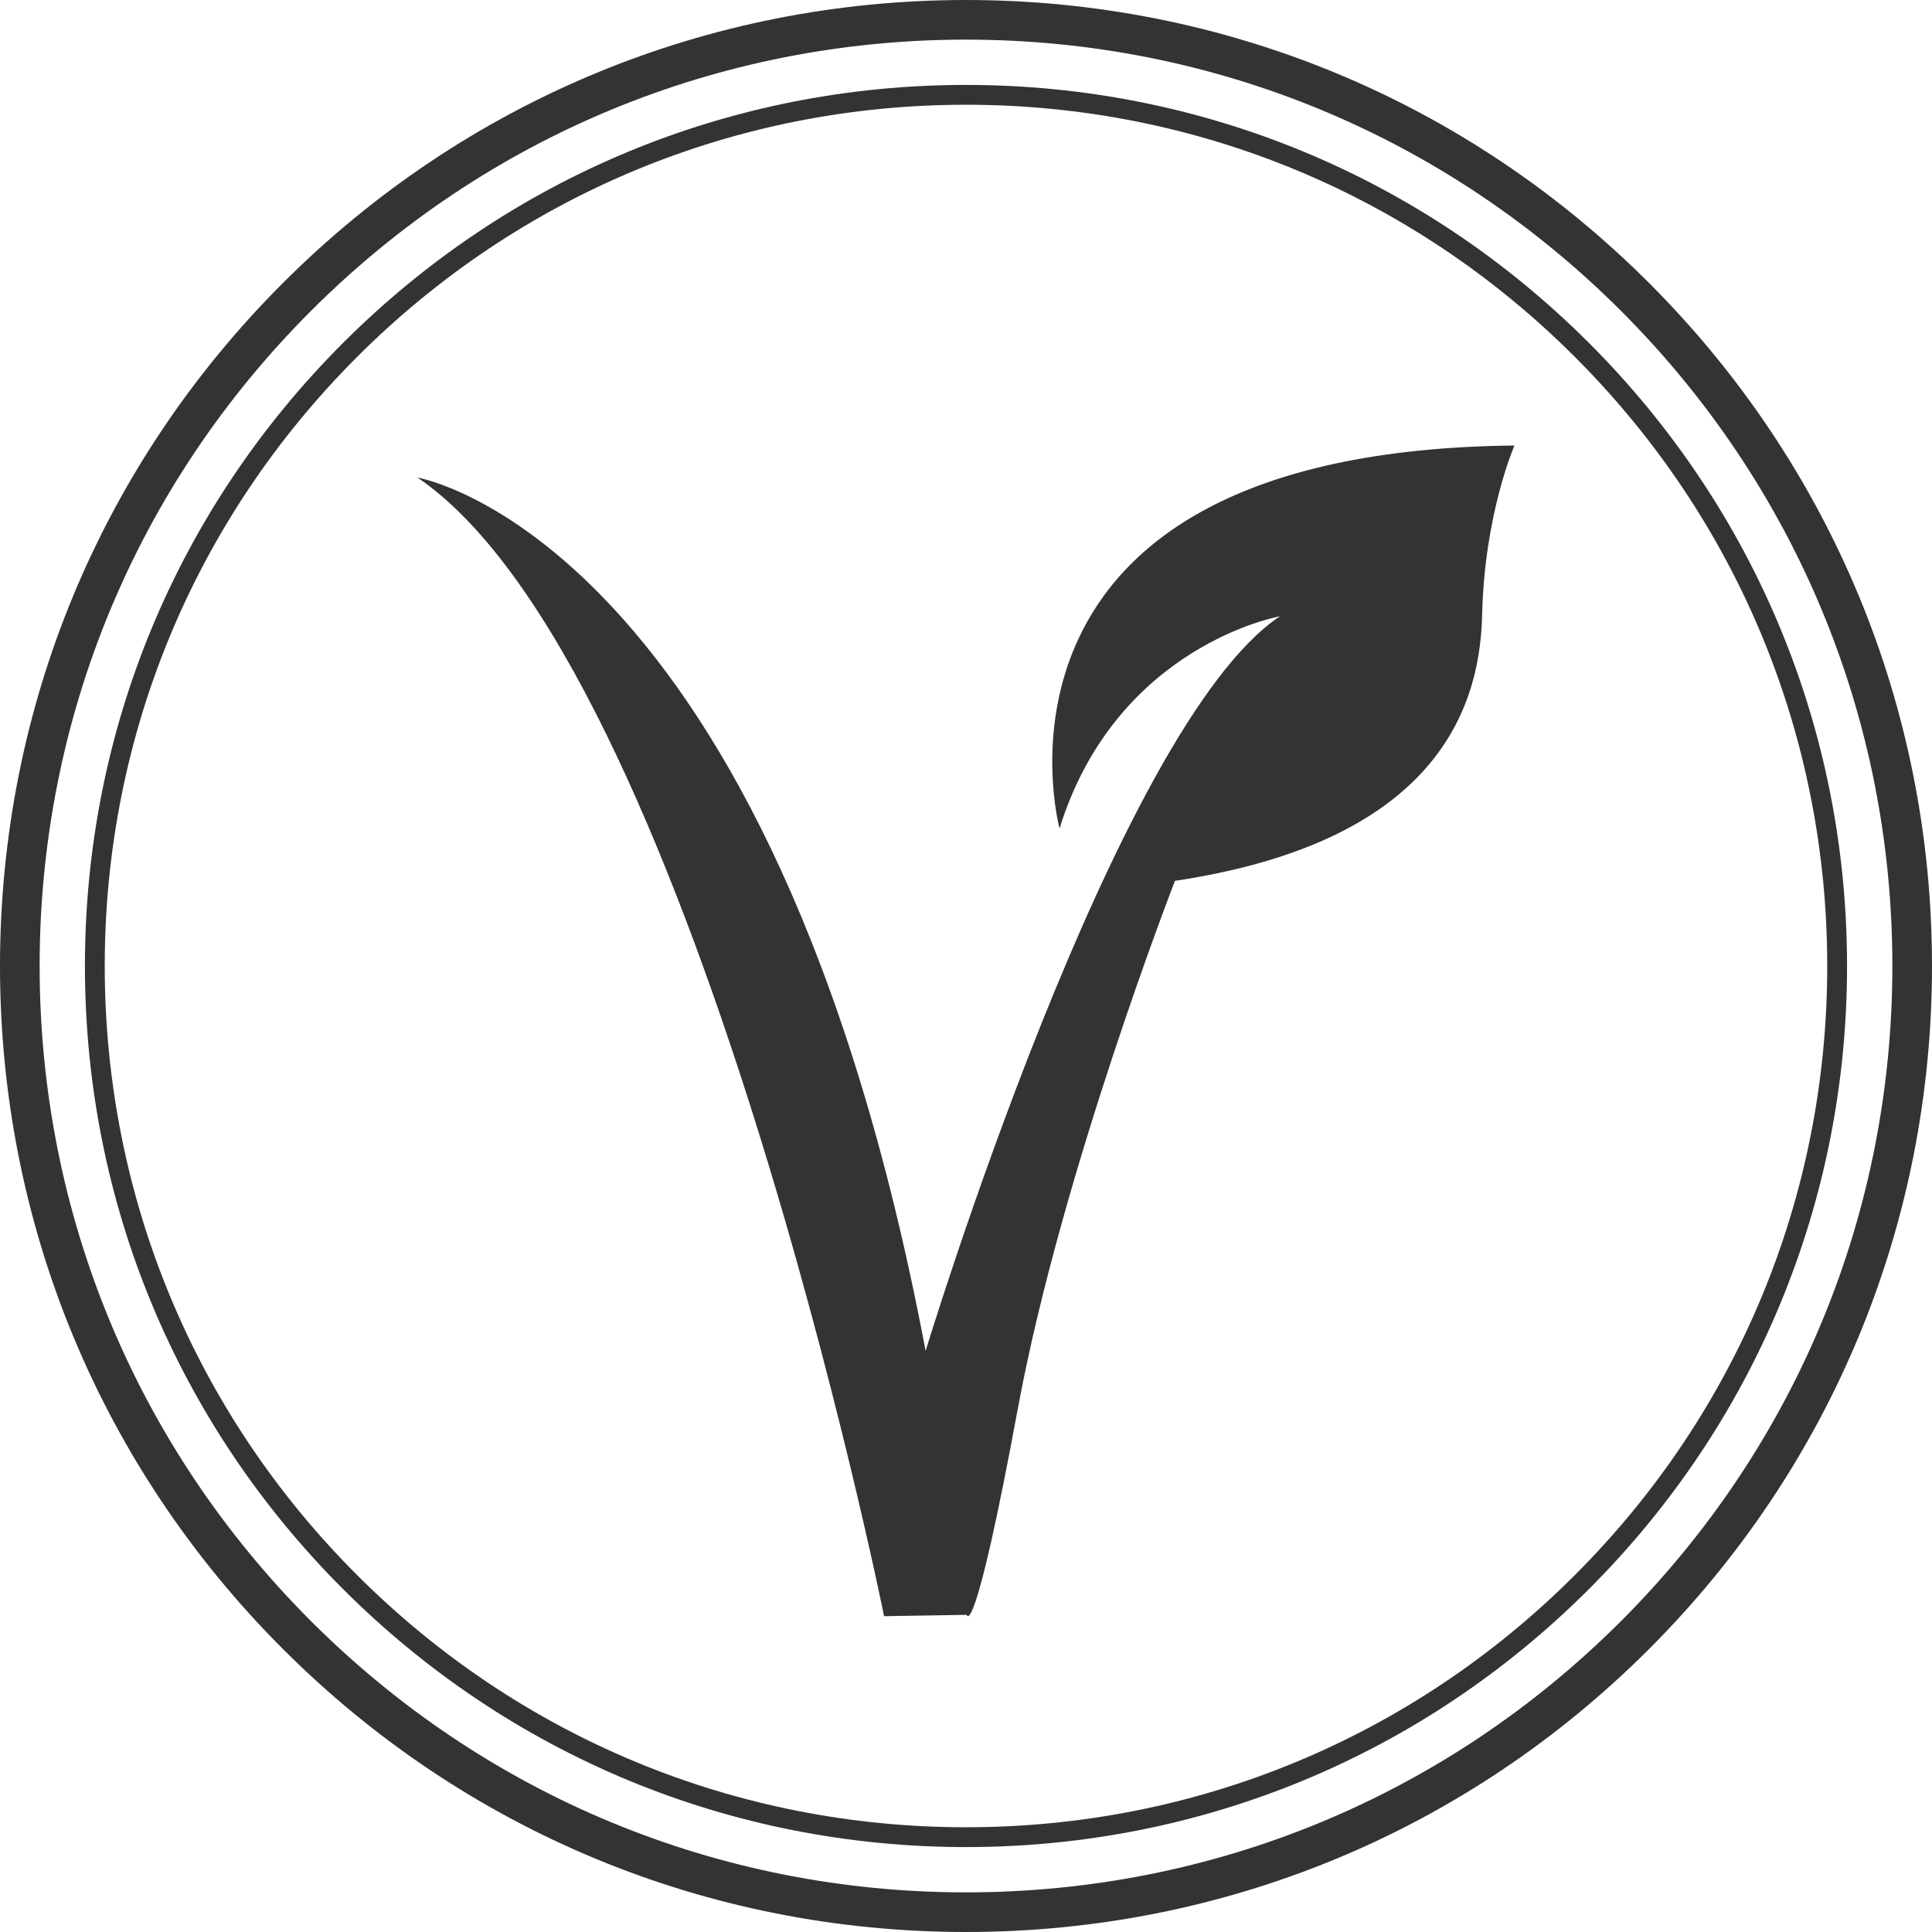
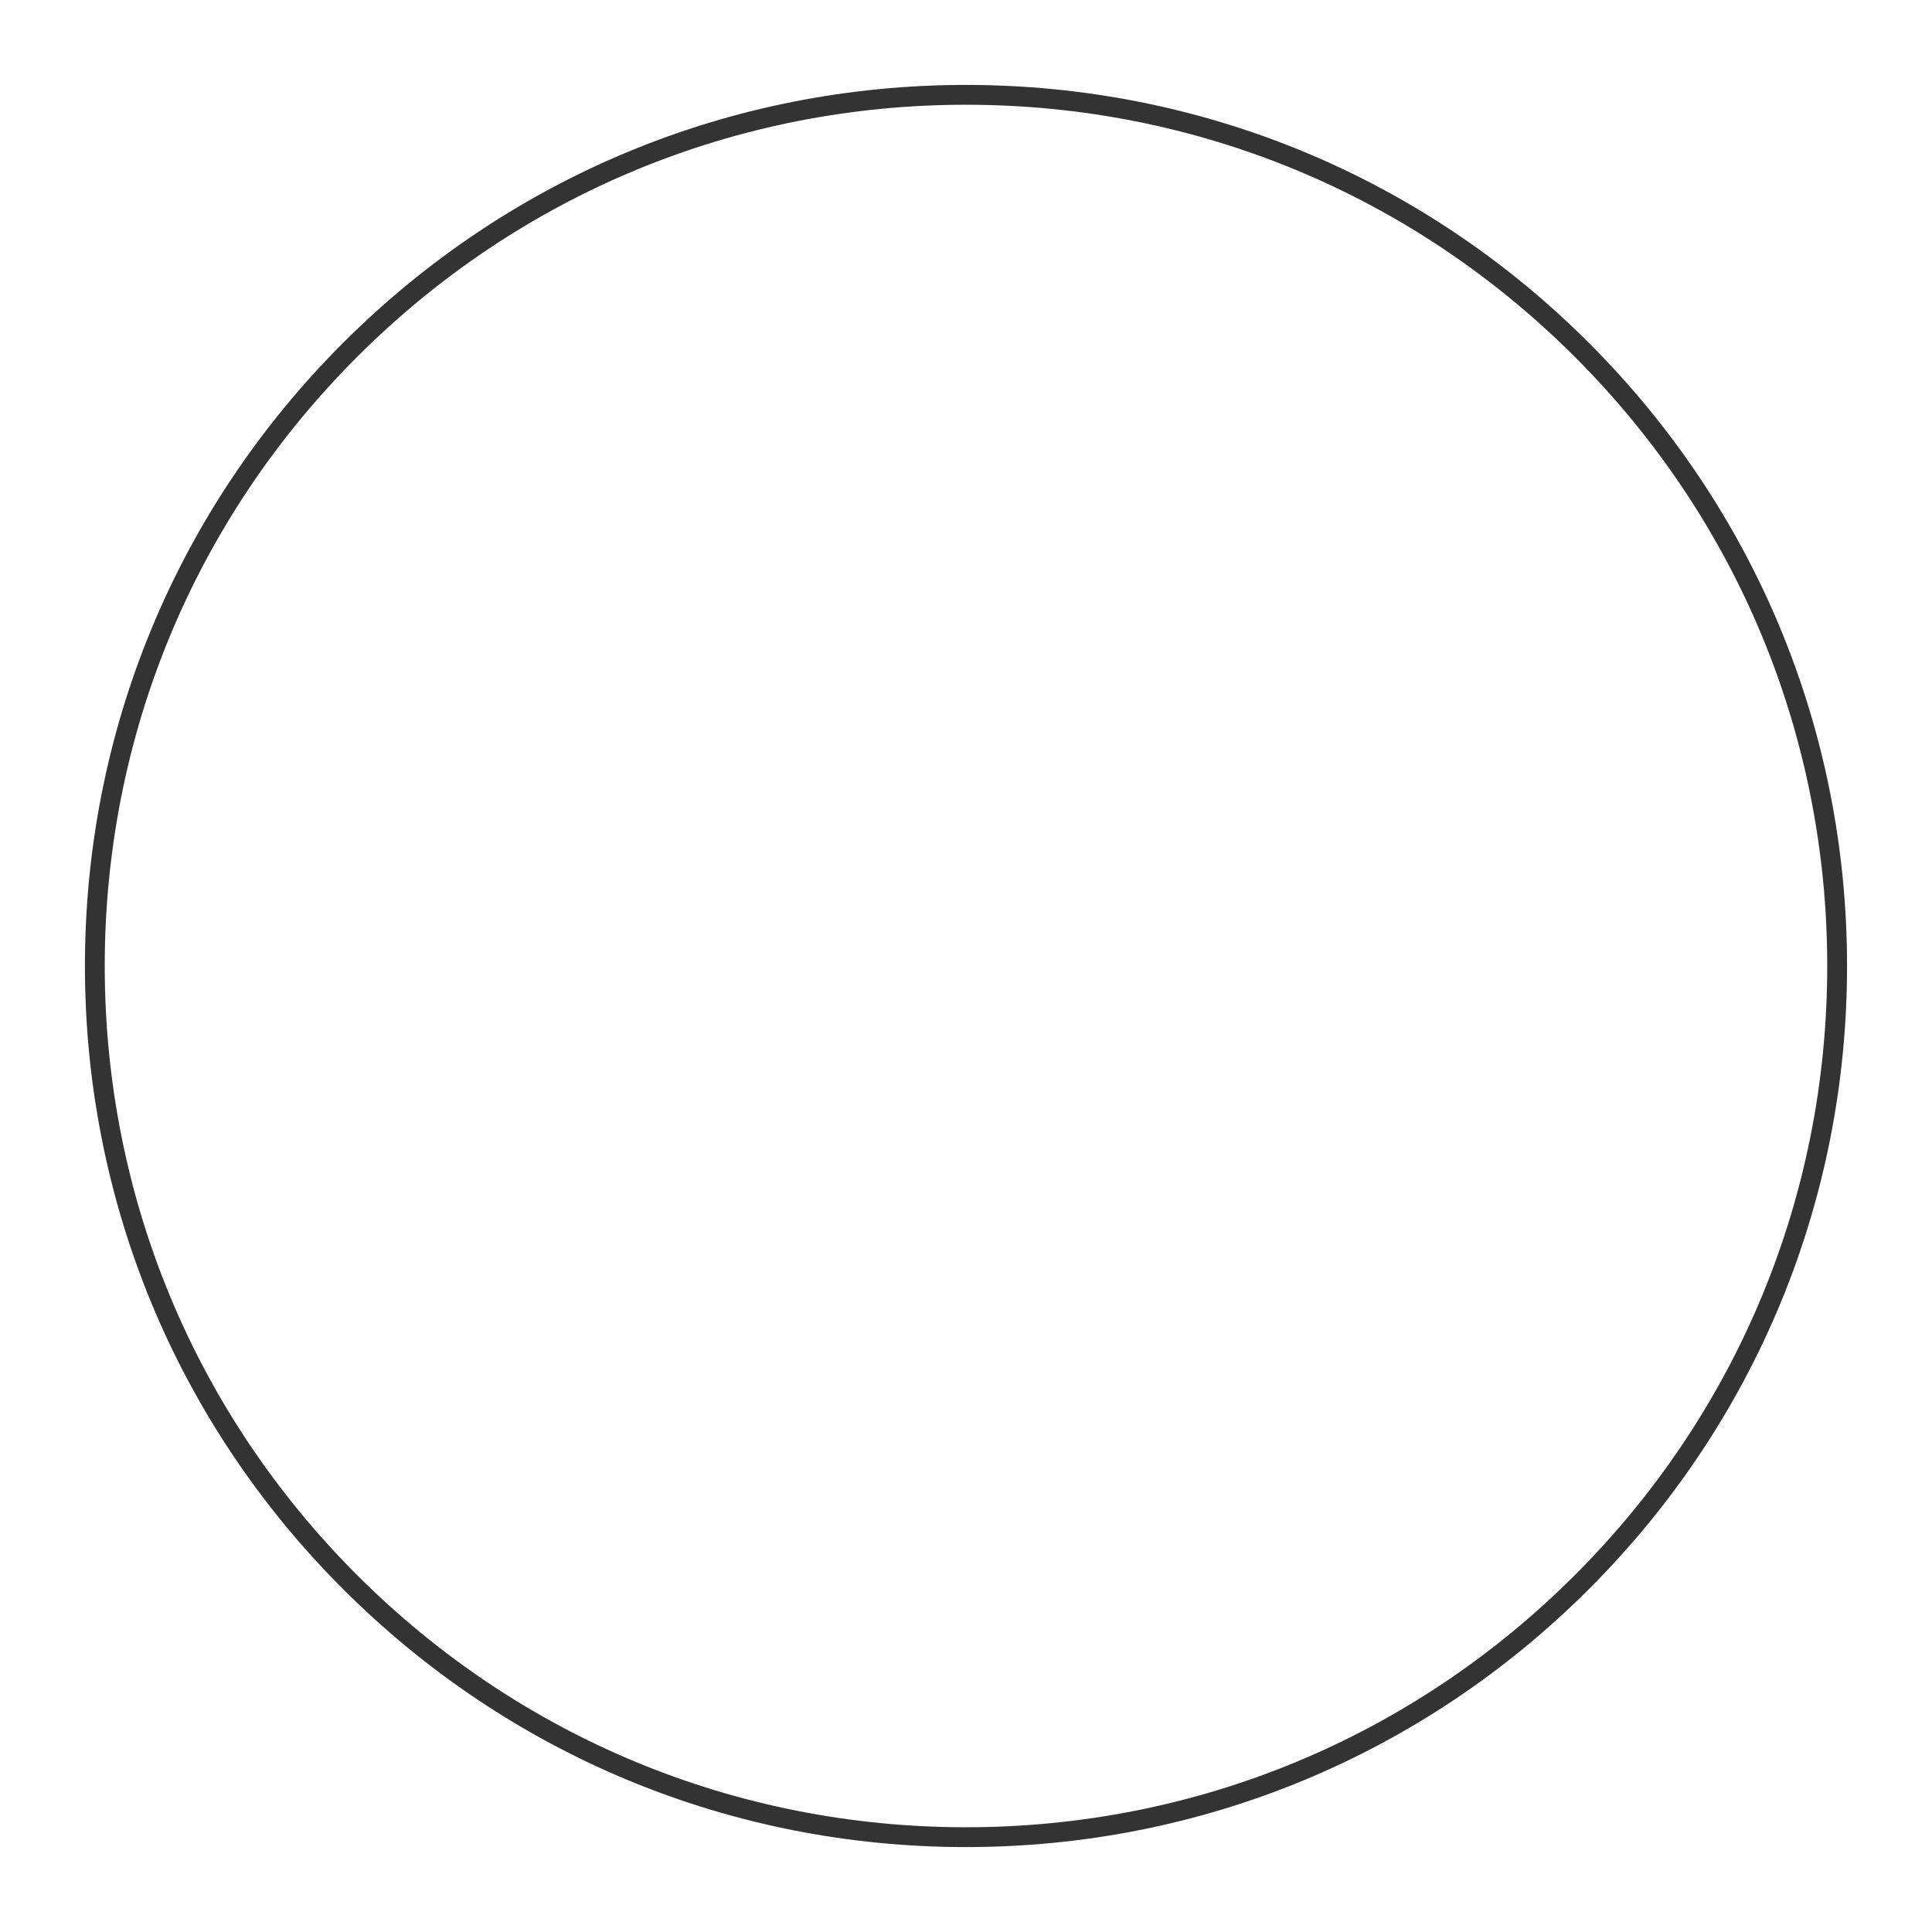
<svg xmlns="http://www.w3.org/2000/svg" width="70" height="70" viewBox="0 0 70 70" fill="none">
-   <path d="M35 70C25.651 70 16.862 66.359 10.252 59.748C3.641 53.138 0 44.349 0 35C0 25.651 3.641 16.862 10.252 10.252C16.862 3.641 25.652 0 35 0C44.348 0 53.138 3.641 59.748 10.252C66.359 16.862 70 25.652 70 35C70 44.348 66.359 53.138 59.748 59.748C53.138 66.359 44.349 70 35 70ZM35 1.436C26.035 1.436 17.605 4.927 11.266 11.266C4.927 17.605 1.436 26.035 1.436 35C1.436 43.965 4.927 52.395 11.266 58.734C17.605 65.073 26.035 68.564 35 68.564C43.965 68.564 52.395 65.073 58.734 58.734C65.073 52.395 68.564 43.965 68.564 35C68.564 26.035 65.073 17.605 58.734 11.266C52.395 4.927 43.965 1.436 35 1.436Z" fill="#333333" />
  <path d="M35 66.923C26.472 66.923 18.457 63.602 12.427 57.573C6.397 51.544 3.077 43.527 3.077 35C3.077 26.473 6.397 18.456 12.427 12.427C18.456 6.398 26.472 3.077 35 3.077C43.527 3.077 51.544 6.398 57.573 12.427C63.602 18.456 66.922 26.473 66.922 35C66.922 43.527 63.602 51.543 57.573 57.573C51.544 63.602 43.527 66.923 35 66.923ZM35 3.795C26.665 3.795 18.828 7.041 12.935 12.935C7.041 18.829 3.795 26.665 3.795 35C3.795 43.335 7.041 51.172 12.935 57.065C18.829 62.959 26.665 66.205 35 66.205C43.335 66.205 51.172 62.959 57.064 57.065C62.958 51.171 66.204 43.335 66.204 35C66.204 26.665 62.958 18.828 57.064 12.935C51.172 7.041 43.335 3.795 35 3.795Z" fill="#333333" />
-   <path d="M38.389 30.017C38.389 30.017 34.705 16.351 54.872 16.142C54.872 16.142 53.784 18.61 53.7 22.292C53.617 25.974 51.733 30.535 42.571 31.915C42.571 31.915 38.457 42.484 36.874 51.056C35.29 59.627 35.024 58.509 35.024 58.509L32.032 58.557C32.032 58.557 25.08 24.07 15.129 17.304C15.129 17.304 27.965 19.443 33.537 48.946C33.537 48.946 40.403 26.309 46.373 22.329C46.374 22.329 40.454 23.375 38.389 30.017Z" fill="#333333" />
</svg>